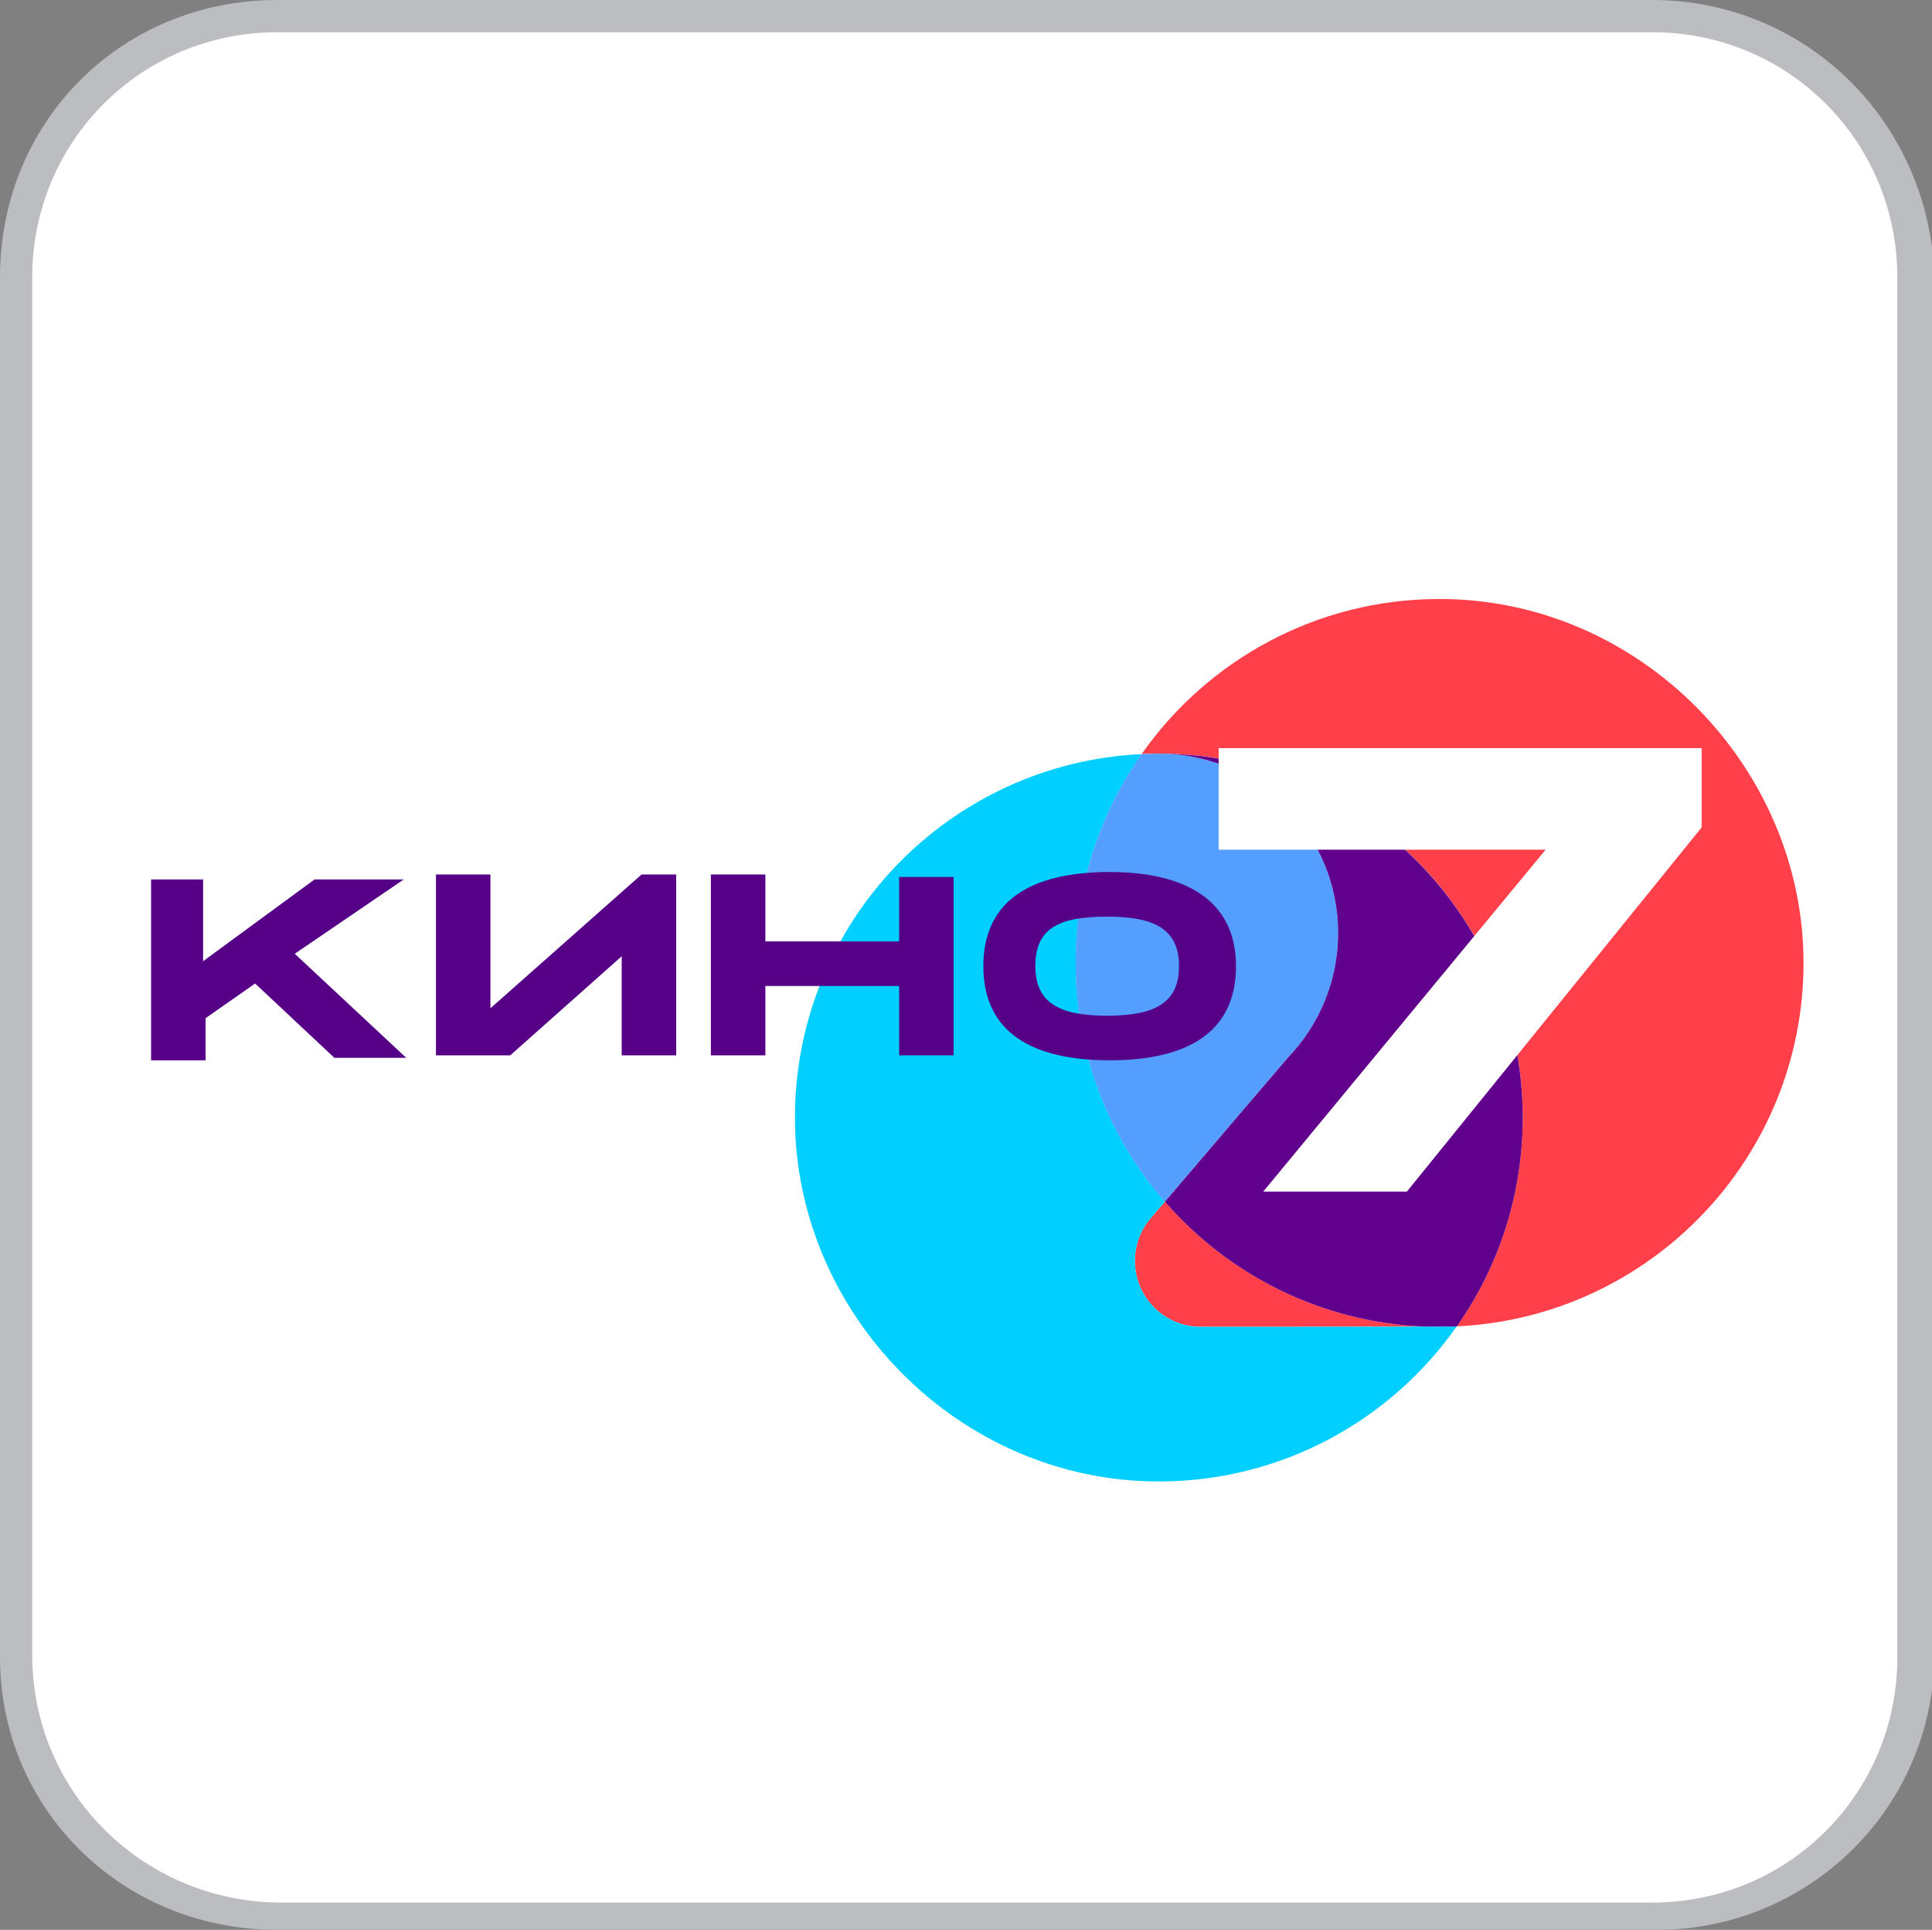
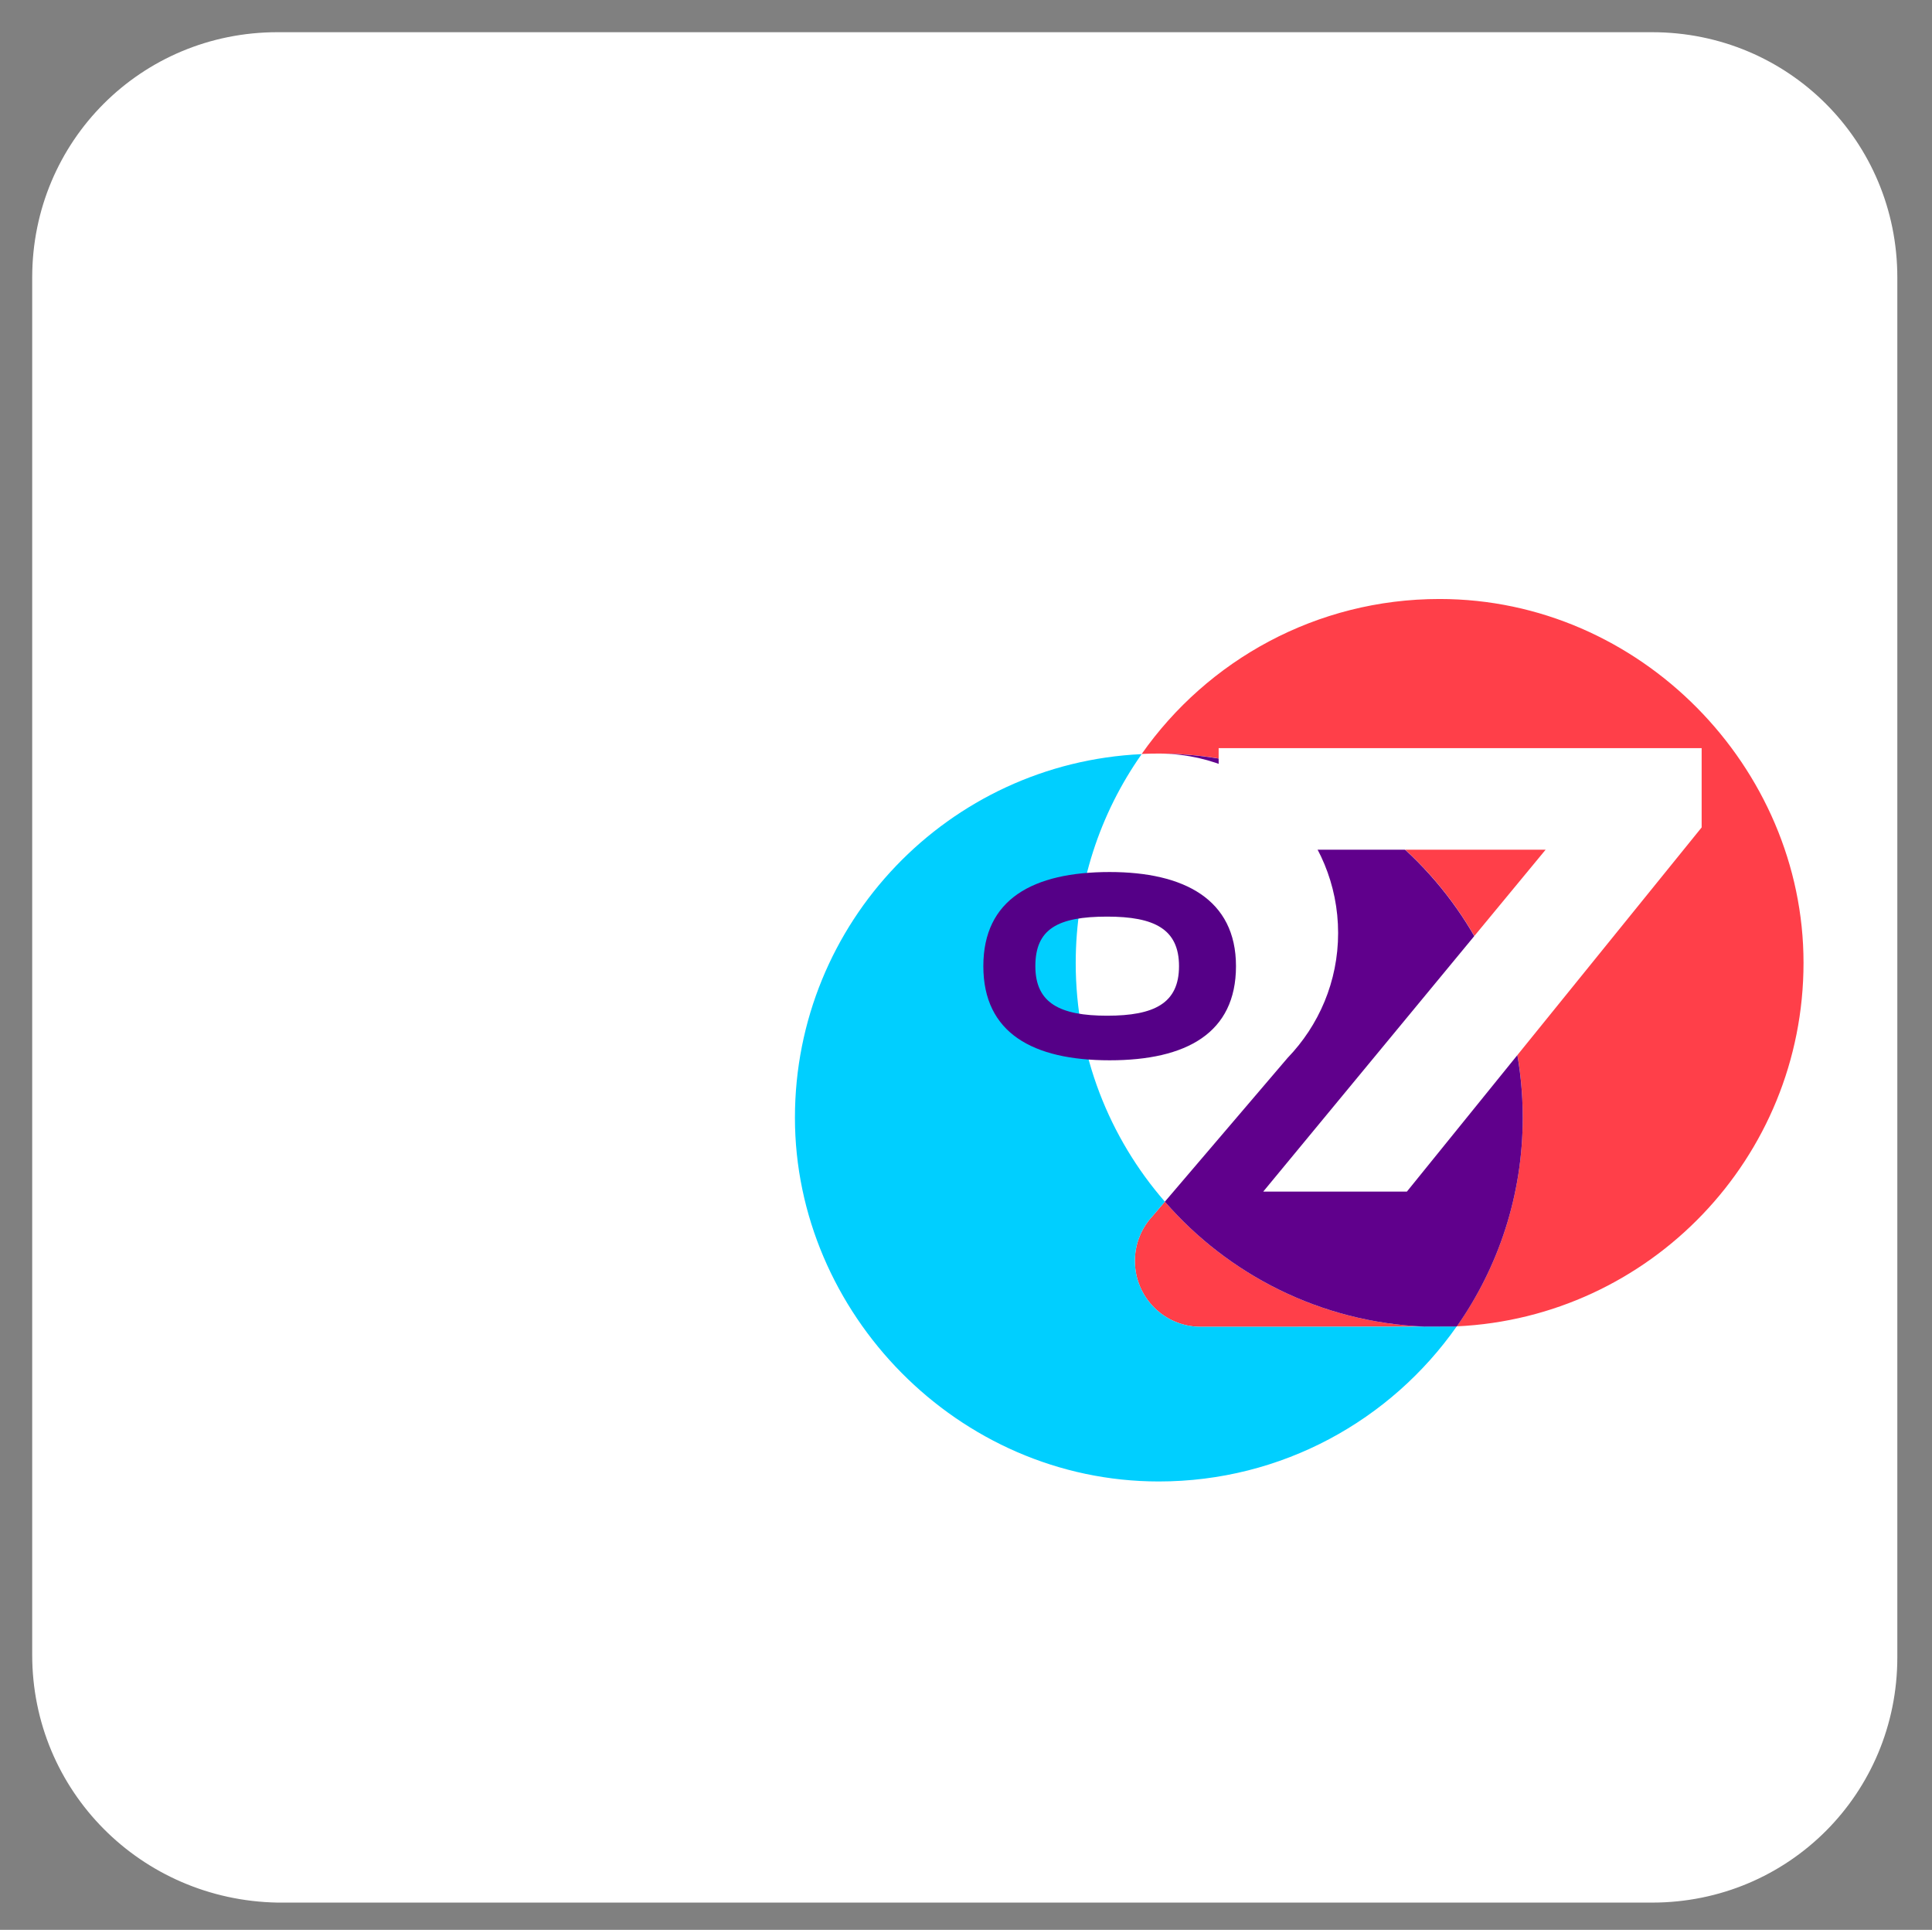
<svg xmlns="http://www.w3.org/2000/svg" xmlns:xlink="http://www.w3.org/1999/xlink" version="1.1" id="Layer_1" x="0px" y="0px" width="78px" height="77.9px" viewBox="0 0 78 77.9" style="enable-background:new 0 0 78 77.9;" xml:space="preserve">
  <rect x="0" y="0" width="78" height="77.9" fill="#808080" stroke="none" />
  <style type="text/css">
	.st0{fill:#FF3F49;}
	.st1{fill:#00CFFF;}
	.st2{fill:#539EFE;}
	.st3{fill:#60008C;}
	.st4{fill:#BBBDC0;}
	.st5{fill:#FFFFFF;}
	.st6{fill:#00AA14;}
	.st7{fill-rule:evenodd;clip-rule:evenodd;fill:#00AA14;}
	.st8{fill:#D0D2D3;}
	.st9{fill:#231F20;}
	.st10{fill:#6D6E70;}
	.st11{fill:#404041;}
	.st12{fill:#3B3A3C;}
	.st13{fill:#E6E7E8;}
	.st14{fill:#58595B;}
	.st15{fill:#DBDCDD;}
	.st16{fill:#BBBDBF;}
	.st17{fill:url(#);}
	.st18{fill:#BBBCBE;}
	.st19{fill:#59595C;}
	.st20{fill:#C41818;}
	.st21{fill-rule:evenodd;clip-rule:evenodd;fill:#231F20;}
	.st22{fill:#EC1E24;}
	.st23{fill-rule:evenodd;clip-rule:evenodd;}
	.st24{fill:none;}
	.st25{fill-rule:evenodd;clip-rule:evenodd;fill:#FFFFFF;}
	.st26{fill:#DF4368;}
	.st27{fill:#29ABE2;}
	.st28{fill-rule:evenodd;clip-rule:evenodd;fill:#8CC63F;}
	.st29{fill-rule:evenodd;clip-rule:evenodd;fill:#DF4368;}
	.st30{fill:#F5EA26;}
	.st31{fill:#FF6700;}
	.st32{fill:#FF4802;}
	.st33{fill:url(#SVGID_1_);}
	.st34{fill:#FF2D00;}
	.st35{fill:#008CC8;}
	.st36{fill:#F40F0F;}
	.st37{fill:#FCFAFA;}
	.st38{fill:#EF2323;}
	.st39{fill:#FFC329;}
	.st40{fill:#182851;}
	.st41{fill:#4169B1;}
	.st42{fill:#FFD00A;}
	.st43{fill:#E89C04;}
	.st44{fill:#540F7F;}
	.st45{fill:#FF3F48;}
	.st46{fill:#709AD1;}
	.st47{fill:#550087;}
	.st48{fill:#50297C;}
	.st49{fill:#50B748;}
	.st50{display:none;fill:#FFFFFF;}
	.st51{fill:none;stroke:#231F20;stroke-width:0.535;stroke-miterlimit:10;}
	.st52{fill:#0060A9;}
	.st53{fill:#B6C0C5;}
	.st54{fill:#FDFDFD;}
	.st55{fill:#393185;}
	.st56{fill:#FCFDFD;}
	.st57{fill:#70A6CF;}
	.st58{fill:#D62056;}
	.st59{fill:#C4BBC1;}
	.st60{fill:#FEFDFE;}
	.st61{fill:#B21D53;}
</style>
  <symbol id="a_2" viewBox="-438.9 -384 877.8 767.9">
    <g>
      <path class="st0" d="M108.7,249.2l-122.2,0.2h-70c-0.7,0-1.5,0-2.2,0c-31.7,0-57.3-25.7-57.3-57.3c0-13.4,4.6-25.8,12.3-35.5l0,0    l0,0c0.9-1.1,1.8-2.2,2.8-3.2l11-12.9C-61.6,204.1,18.7,245.4,108.7,249.2z M122.2-384c-107.2,0-202,53.3-259.3,134.9    c0.4,0,0.8,0,1.2-0.1c4.5-0.2,9.1-0.3,13.8-0.3c174.9,0,316.7,141.8,316.7,316.7c0,67.7-21.2,130.4-57.4,181.8c0,0-0.1,0-0.2,0    h0.2c168-7.8,301.8-146.5,301.8-316.4S297.1-384,122.2-384z" />
      <path class="st1" d="M137,249.1l-28.3,0.1l-122.2,0.2h-70c-0.7,0-1.5,0-2.2,0c-31.7,0-57.3-25.7-57.3-57.3    c0-13.4,4.6-25.8,12.3-35.5l0,0l0,0c0.9-1.1,1.8-2.2,2.8-3.2l11-12.9c-48.4-55.6-77.6-128.2-77.6-207.7    c0-67.5,21.1-130.1,57.2-181.5c0.1-0.1,0.2-0.3,0.2-0.3c-168,7.8-301.8,146.5-301.8,316.4S-297.1,384-122.2,384    c107.2,0,202-53.3,259.3-134.9L137,249.1L137,249.1z" />
-       <path class="st2" d="M33.9-93.3c0-86.2-69.9-156.1-156.1-156.1c-4.6,0-9.2,0.1-13.8,0.3c-0.4,0-0.8,0-1.2,0.1    c-36.1,51.5-57.4,114.2-57.4,181.8c0,79.5,29.3,152.1,77.6,207.7L-10.1,15.3C17.1-12.8,33.9-51.1,33.9-93.3L33.9-93.3z" />
      <path class="st3" d="M-118.2-249.4c84.4,2.1,152.1,71.2,152.1,156.1c0,42.2-16.8,80.5-44,108.7l-106.8,125.1    c55.3,63.6,135.6,104.9,225.6,108.7l28.3-0.1c0,0,0.1,0,0.2,0c36.2-51.5,57.4-114.2,57.4-181.8    C194.5-106.3,54.9-247.2-118.2-249.4L-118.2-249.4z" />
    </g>
  </symbol>
-   <path class="st4" d="M66.7,0H11.2C4.9,0,0,4.9,0,11.2v55.7c0,6.1,4.9,11,11.2,11h55.7c6.1,0,11.2-4.9,11.2-11.2V11.2  C77.9,4.9,72.9,0,66.7,0z" />
  <path class="st5" d="M66.7,1.3c5.5,0,9.9,4.4,9.9,9.9v55.7c0,5.5-4.4,9.9-9.9,9.9H11.2c-5.5-0.1-9.9-4.5-9.9-10V11.2  c0-5.5,4.4-9.9,9.9-9.9H66.7" />
  <g id="c">
    <g>
      <use xlink:href="#a_2" width="877.8" height="767.9" x="-438.9" y="-384" transform="matrix(4.638271e-02 0 0 4.638271e-02 52.451 41.99)" style="overflow:visible;" />
      <path class="st5" d="M62.4,34.3H49.2v-4.1h19.5v3.2L56.8,48.1H51L62.4,34.3L62.4,34.3z" />
    </g>
    <g>
-       <path class="st47" d="M19.8,35.3v5.4l6.1-5.4h1.4v7.3h-2.2v-4l-4.5,4h-3v-7.3H19.8L19.8,35.3z" />
-       <path class="st47" d="M38.5,35.3v7.3h-2.2v-2.8h-5.4v2.8h-2.2v-7.3h2.2V38h5.4v-2.6H38.5L38.5,35.3z" />
      <path class="st47" d="M39.7,39c0-2.7,2-3.8,5.1-3.8c3,0,5.1,1.1,5.1,3.8s-2,3.8-5.1,3.8C41.7,42.8,39.7,41.7,39.7,39z M47.6,39    c0-1.5-1-2-2.9-2c-2,0-2.9,0.5-2.9,2s1,2,2.9,2S47.6,40.5,47.6,39z" />
-       <path class="st47" d="M11.9,38.5l4.5,4.2h-2.9l-3.2-3l-2,1.4v1.7H6.1v-7.3h2.1v3.3l4.5-3.3h3.6L11.9,38.5L11.9,38.5z" />
    </g>
  </g>
</svg>